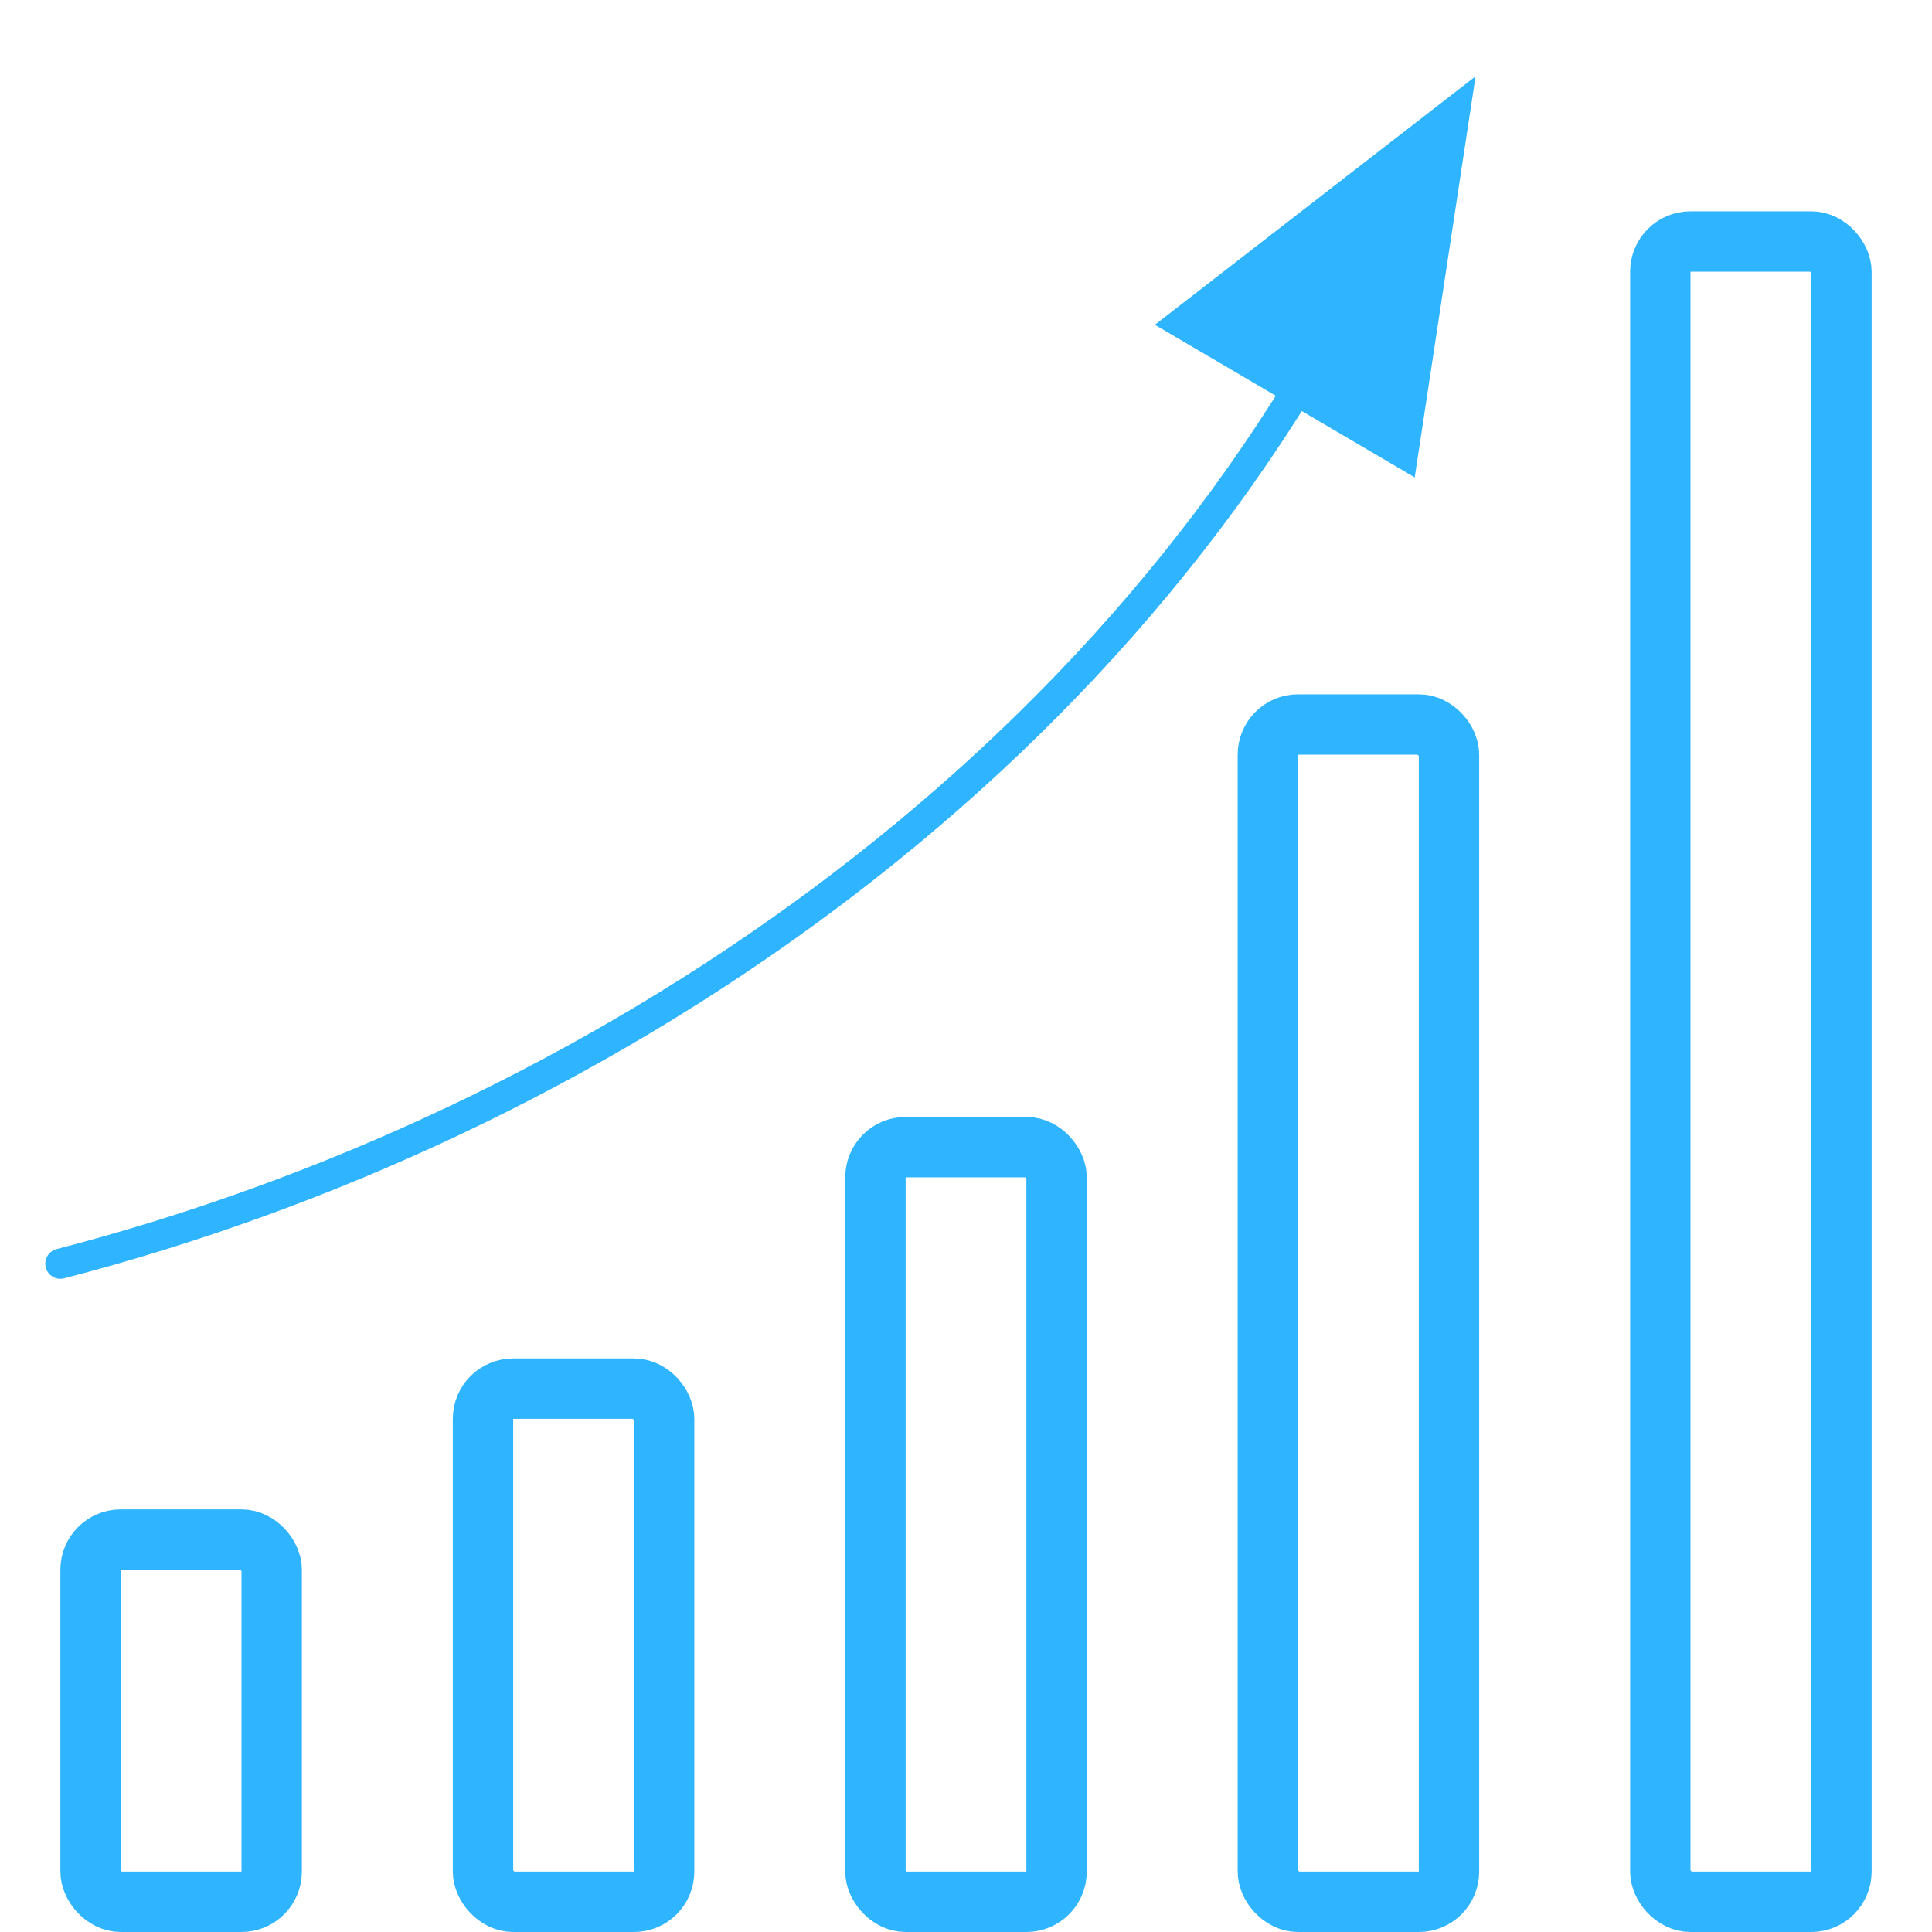
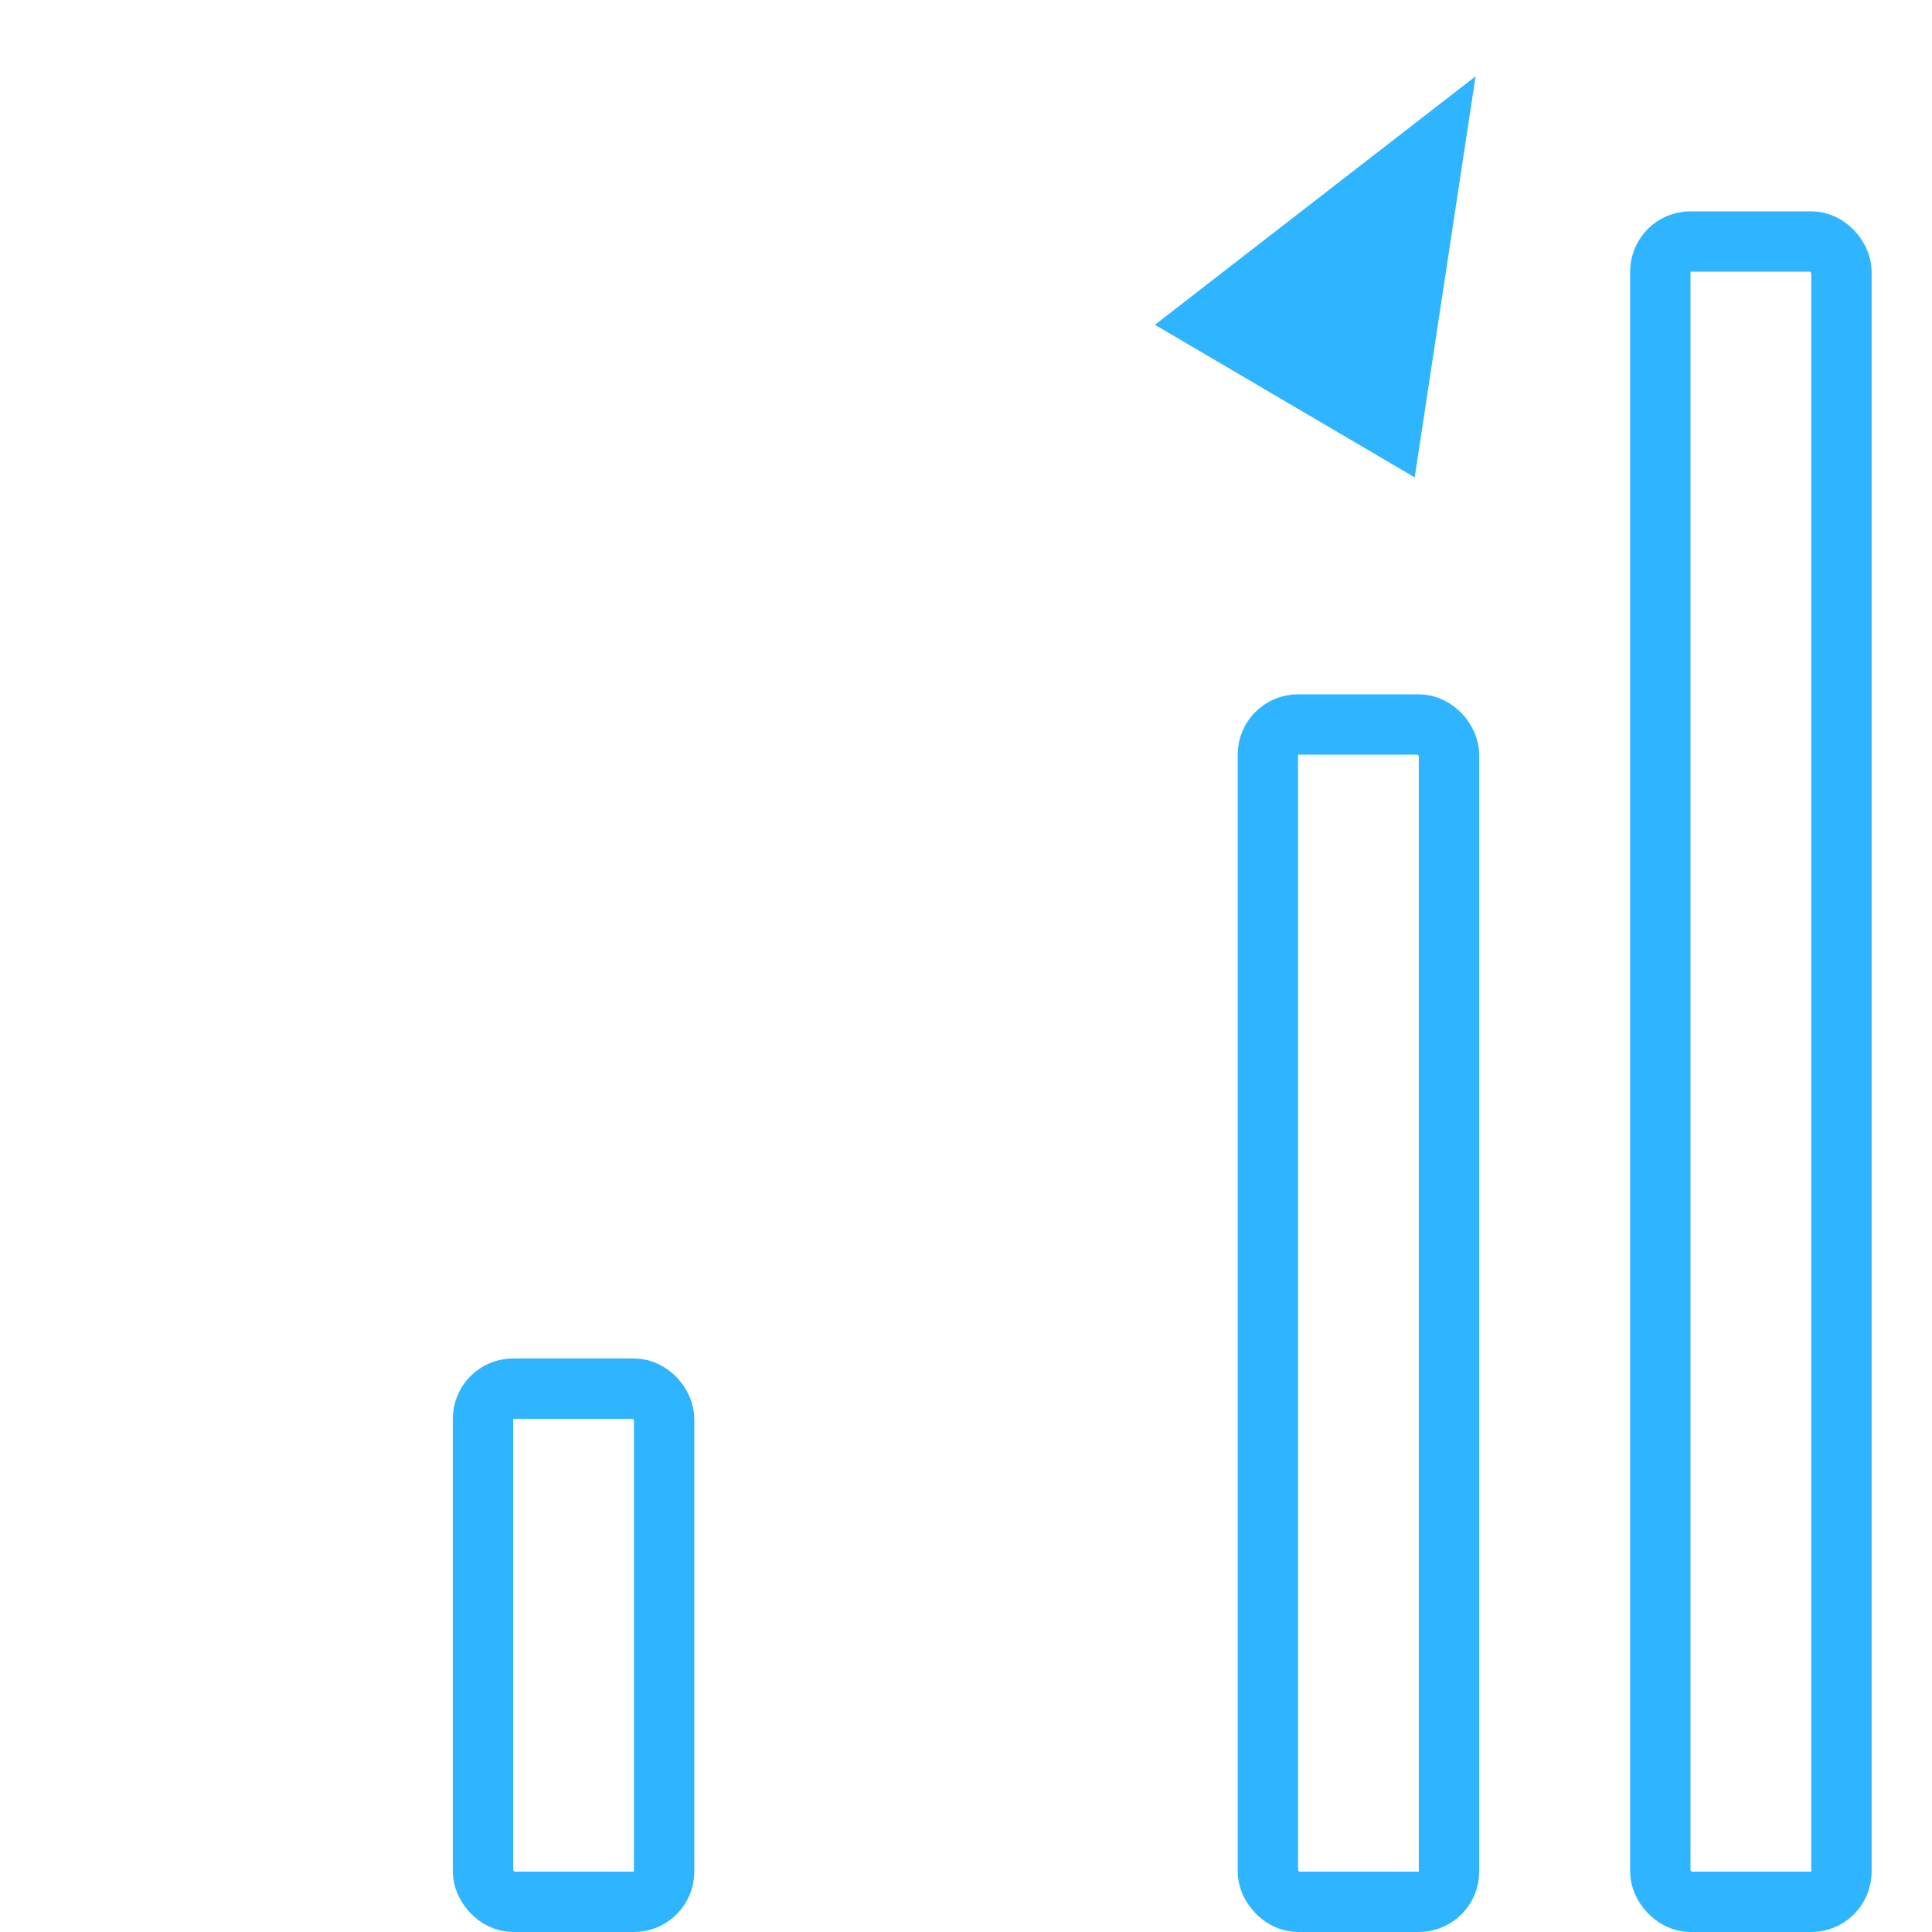
<svg xmlns="http://www.w3.org/2000/svg" width="64" height="64" viewBox="0 0 64 64" fill="none">
-   <rect x="3" y="51" width="6" height="12" rx="1" stroke="#2FB4FF" stroke-width="2" vector-effect="non-scaling-stroke" />
  <rect x="16" y="46" width="6" height="17" rx="1" stroke="#2FB4FF" stroke-width="2" vector-effect="non-scaling-stroke" />
-   <rect x="29" y="38" width="6" height="25" rx="1" stroke="#2FB4FF" stroke-width="2" vector-effect="non-scaling-stroke" />
  <rect x="42" y="24" width="6" height="39" rx="1" stroke="#2FB4FF" stroke-width="2" vector-effect="non-scaling-stroke" />
  <rect x="55" y="8" width="6" height="55" rx="1" stroke="#2FB4FF" stroke-width="2" vector-effect="non-scaling-stroke" />
-   <path d="M45.696 7.949C37.217 25.558 19.609 37.297 2 41.862" stroke="#2FB4FF" stroke-linecap="round" vector-effect="non-scaling-stroke" />
  <path d="M38.257 10.759L48.88 2.528L46.864 15.814L38.257 10.759Z" fill="#2FB4FF" />
</svg>